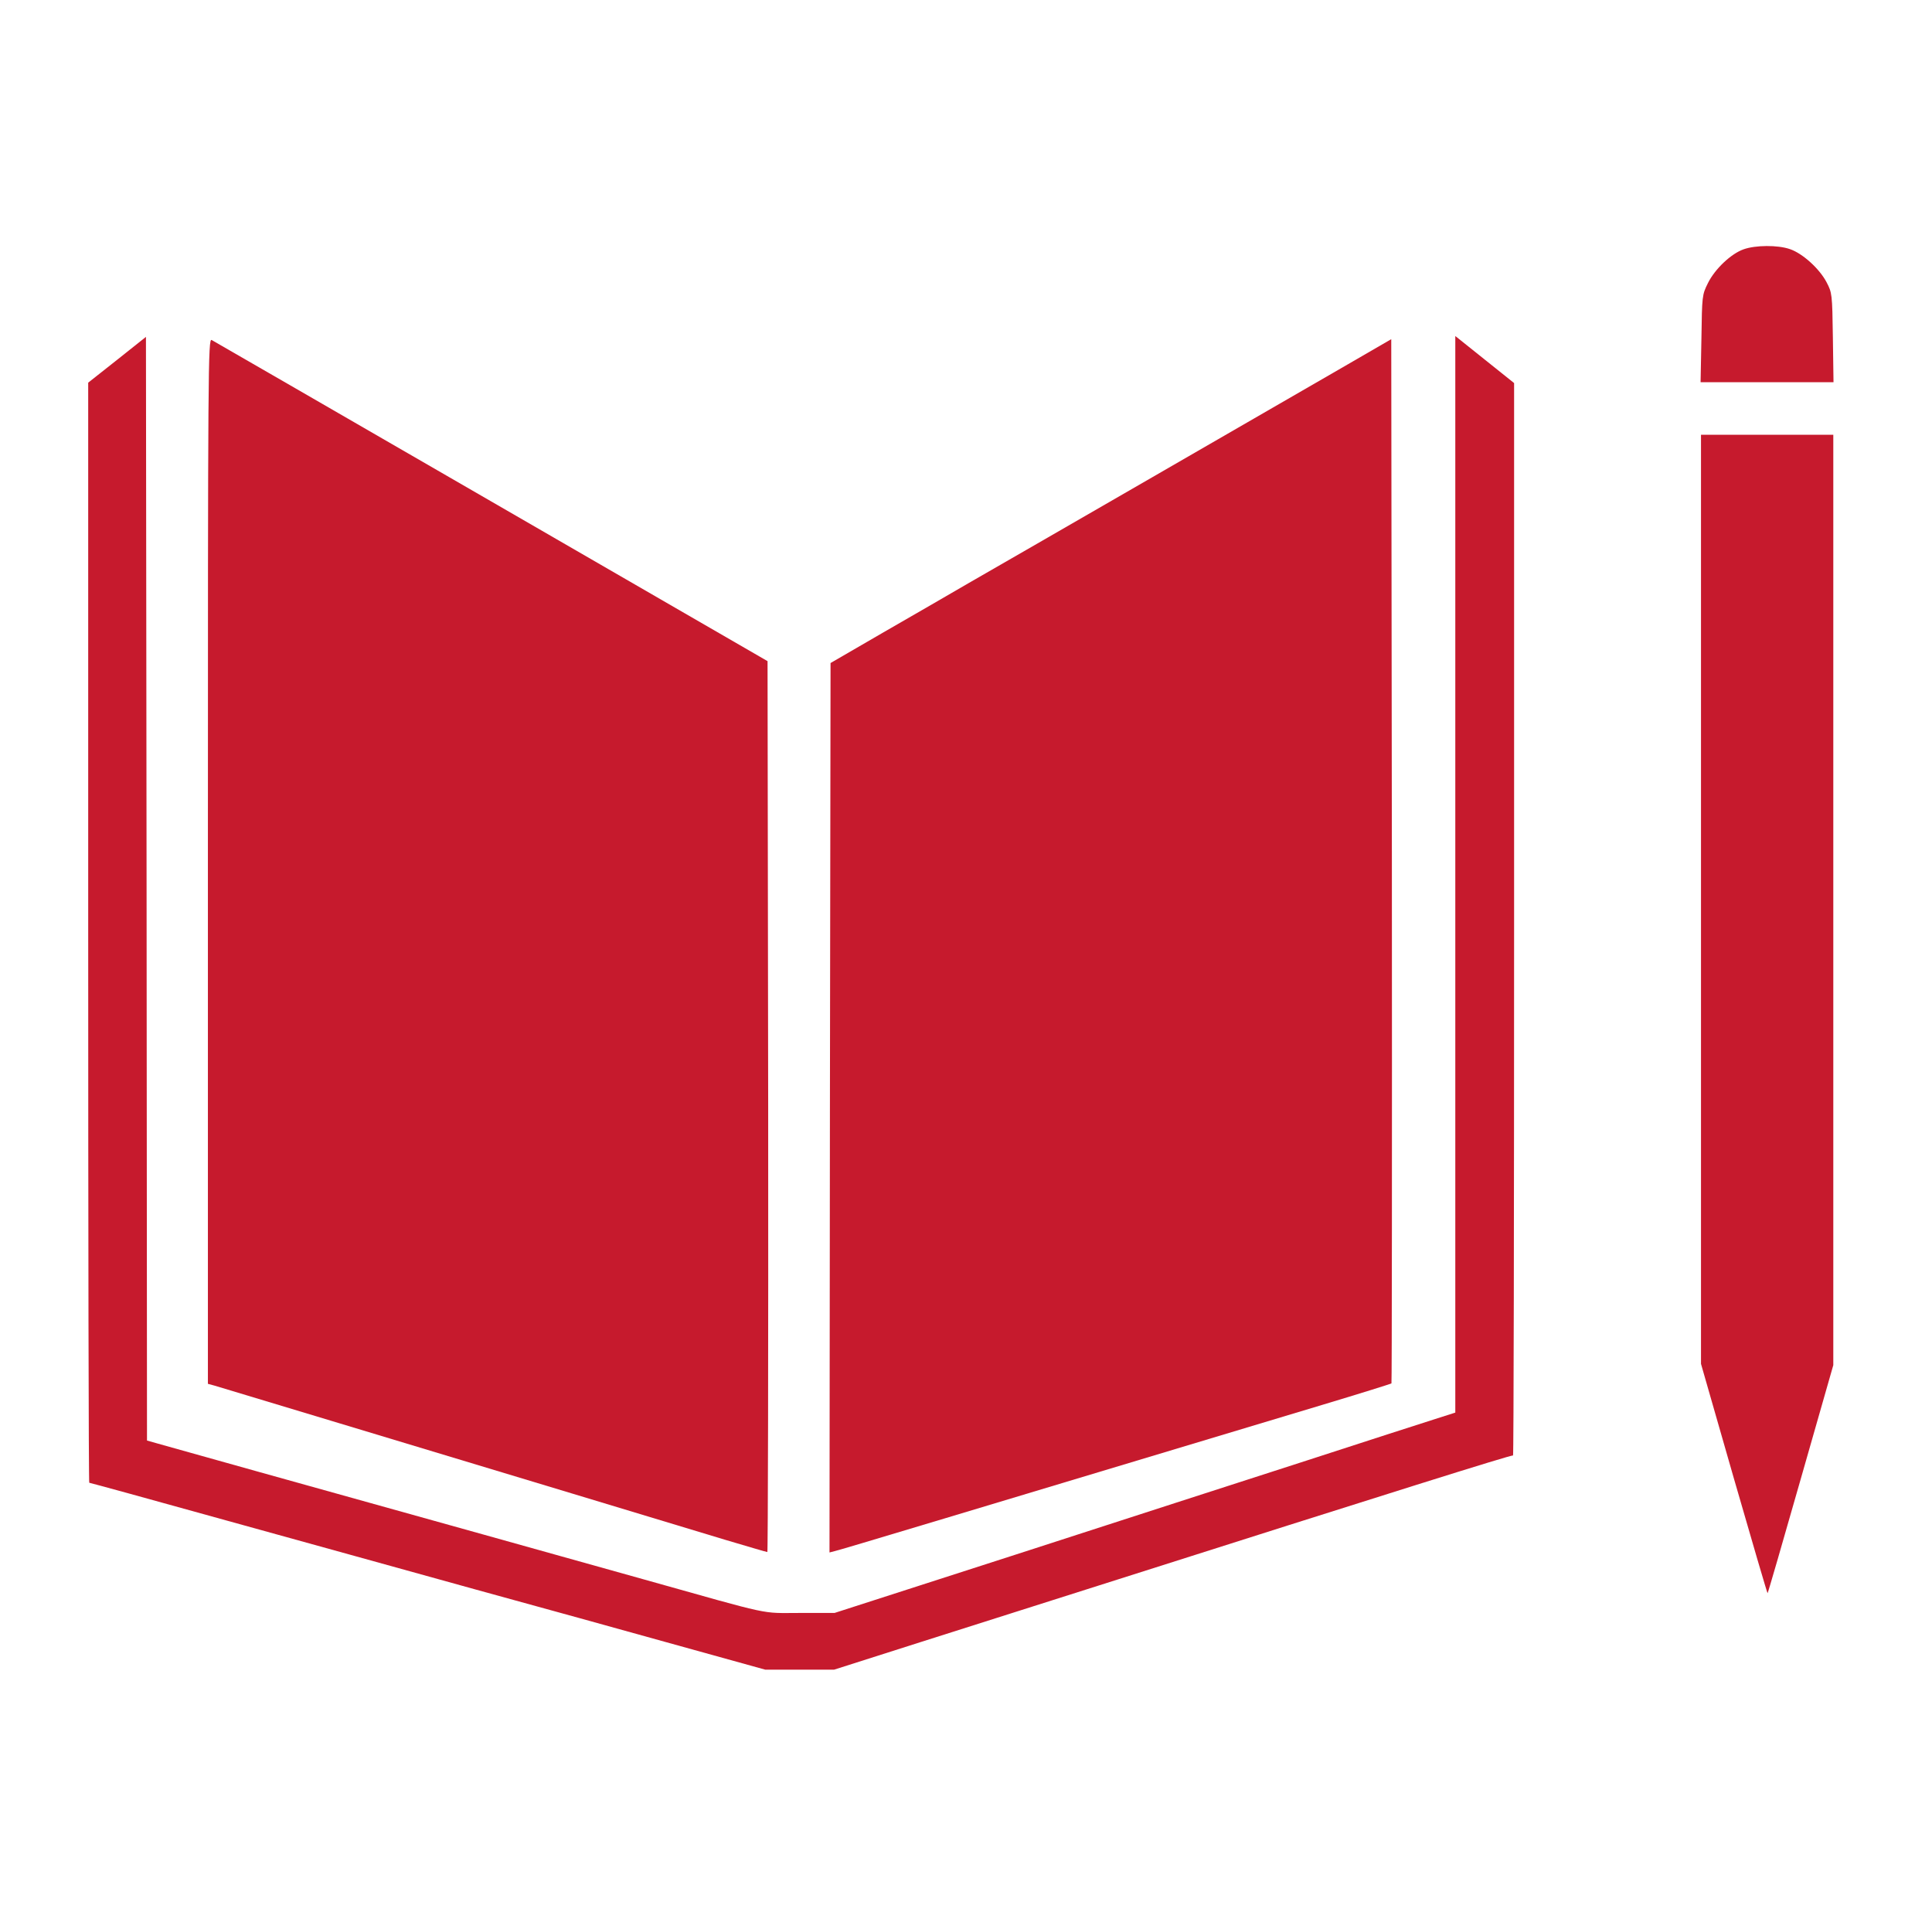
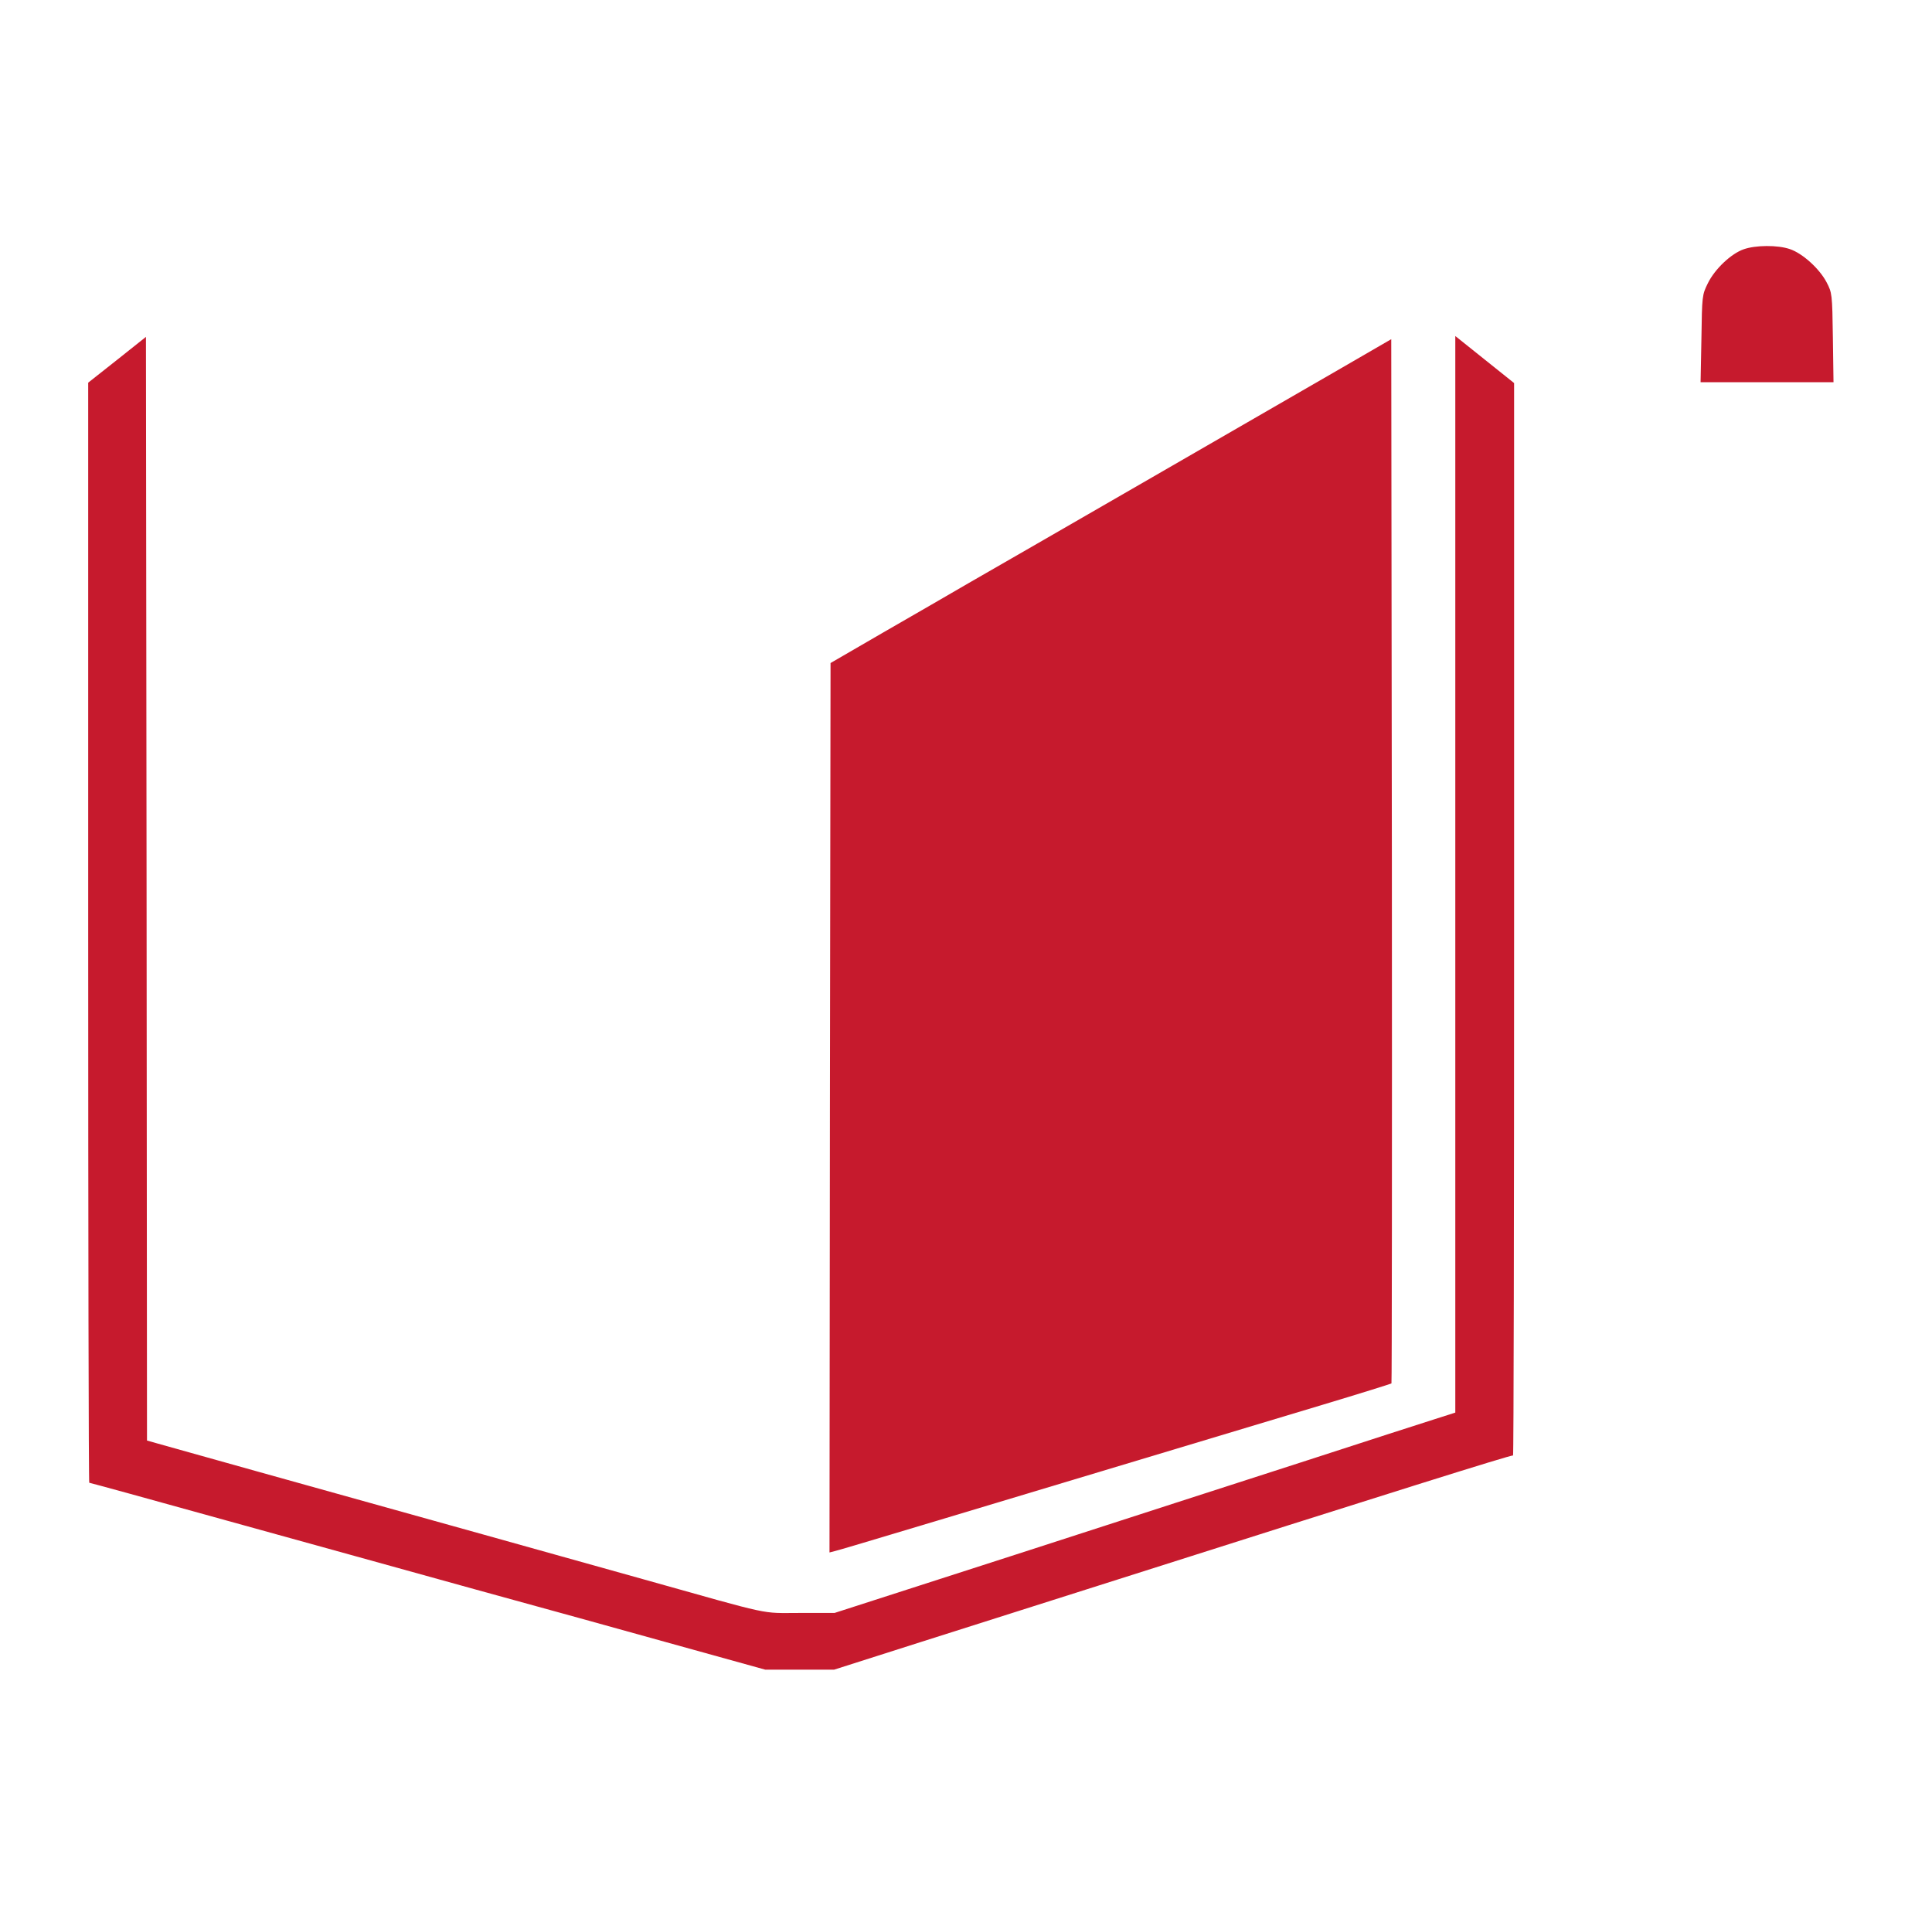
<svg xmlns="http://www.w3.org/2000/svg" width="100%" height="100%" viewBox="0 0 920 909" xml:space="preserve" style="fill-rule:evenodd;clip-rule:evenodd;stroke-linejoin:round;stroke-miterlimit:2;">
  <g transform="matrix(0.1,0,0,-0.1,0,909)">
    <path d="M8303,7903C8243,7882 8166,7809 8133,7742C8105,7686 8105,7681 8102,7478L8098,7270L8731,7270L8728,7483C8725,7691 8724,7696 8698,7746C8664,7811 8583,7884 8523,7904C8465,7924 8359,7923 8303,7903Z" style="fill:rgb(198,26,45);fill-rule:nonzero;" />
    <path d="M558,7377L420,7268L420,4649C420,3209 422,2030 425,2030C428,2030 724,1949 1083,1849C1442,1750 1971,1603 2260,1523C2549,1444 2978,1325 3215,1259L3644,1140L3972,1140L4383,1271C4610,1343 4991,1464 5230,1540C6651,1992 7187,2160 7205,2160C7208,2160 7210,3309 7210,4713L7210,7266L6930,7490L6930,2364L6833,2333C6779,2316 6503,2227 6220,2135C5937,2044 5316,1843 4840,1689L3974,1410L3807,1410C3618,1410 3692,1394 3065,1570C2757,1656 1947,1883 1235,2081C999,2147 781,2208 753,2216L700,2231L698,4859L695,7486L558,7377Z" style="fill:rgb(198,26,45);fill-rule:nonzero;" />
-     <path d="M990,4991L990,2501L1023,2492C1040,2487 1309,2406 1620,2312C1931,2218 2426,2069 2720,1980C3014,1891 3343,1792 3451,1759C3559,1727 3650,1700 3654,1700C3657,1700 3659,2655 3658,3821L3655,5942L2340,6702C1617,7120 1017,7466 1008,7471C991,7480 990,7359 990,4991Z" style="fill:rgb(198,26,45);fill-rule:nonzero;" />
    <path d="M6385,7336C6075,7157 4823,6434 4615,6315C4527,6264 4343,6157 4205,6078L3955,5933L3952,3815L3950,1698L3977,1705C4001,1710 4575,1883 6294,2400C6474,2454 6624,2501 6626,2503C6628,2505 6629,3625 6628,4991L6625,7475L6385,7336Z" style="fill:rgb(198,26,45);fill-rule:nonzero;" />
-     <path d="M8100,7020L8100,2596L8257,2049C8344,1747 8416,1502 8417,1504C8419,1505 8490,1750 8575,2048L8730,2590L8730,7020L8100,7020Z" style="fill:rgb(198,26,45);fill-rule:nonzero;" />
  </g>
</svg>